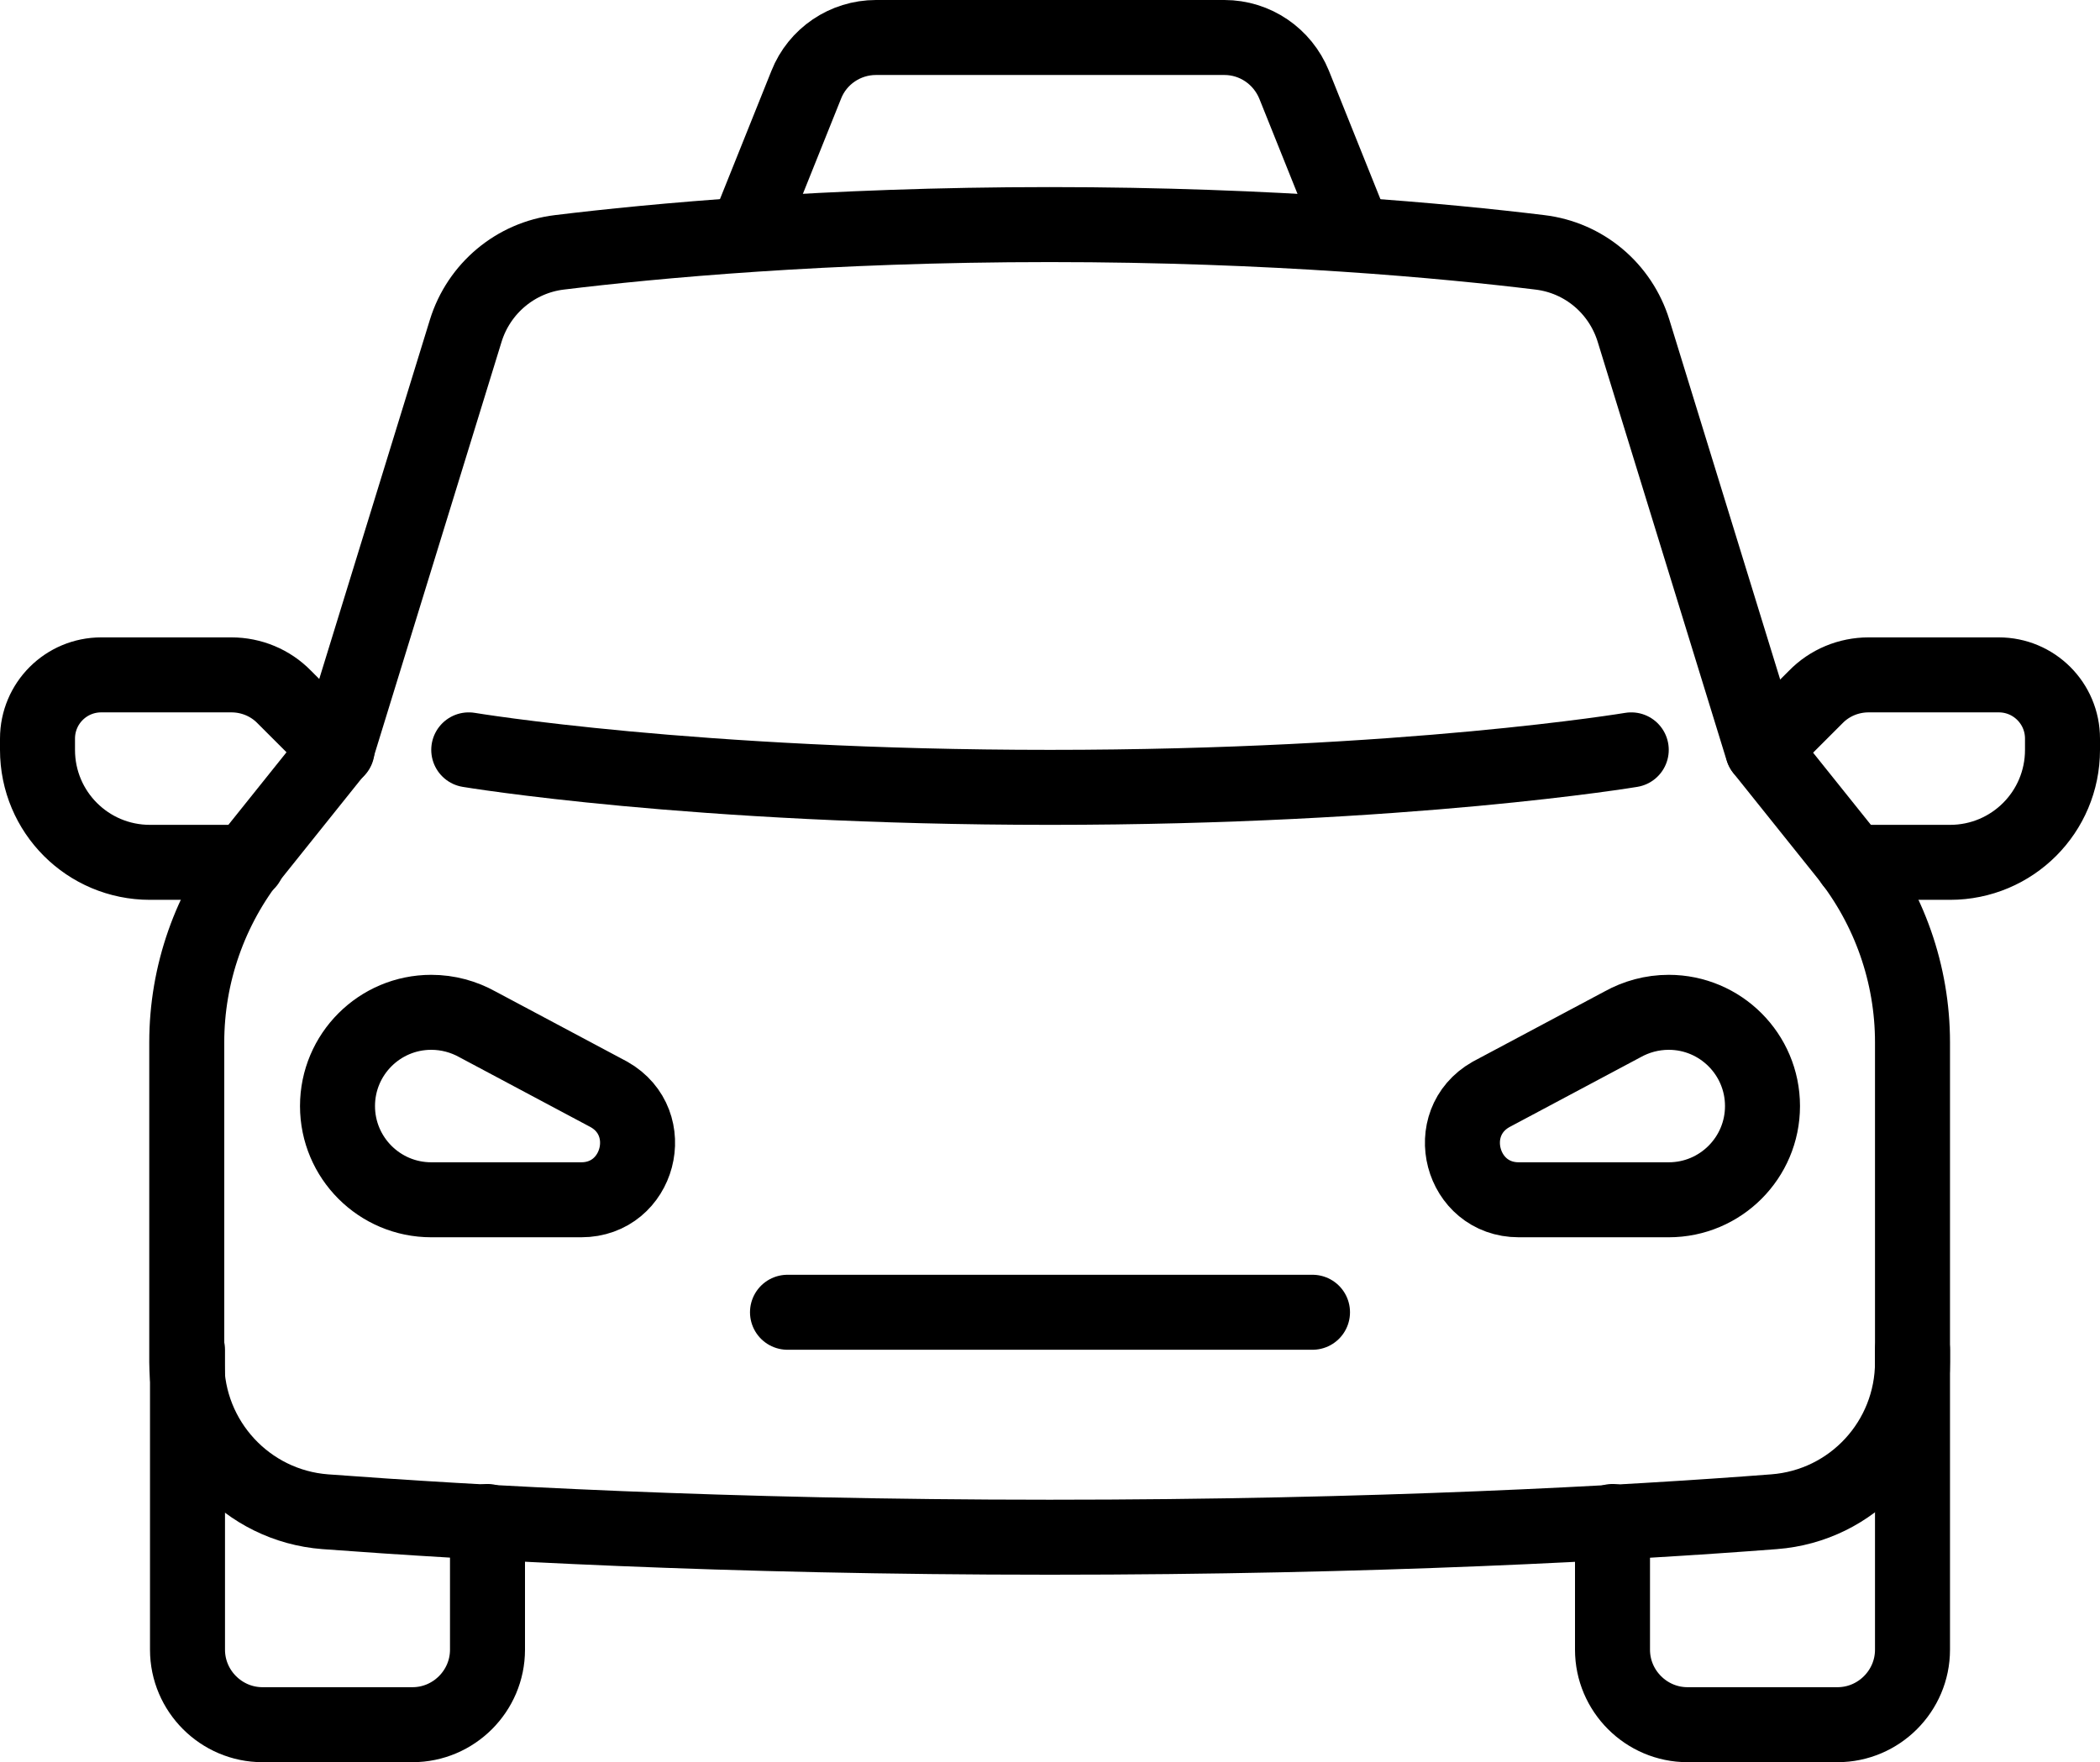
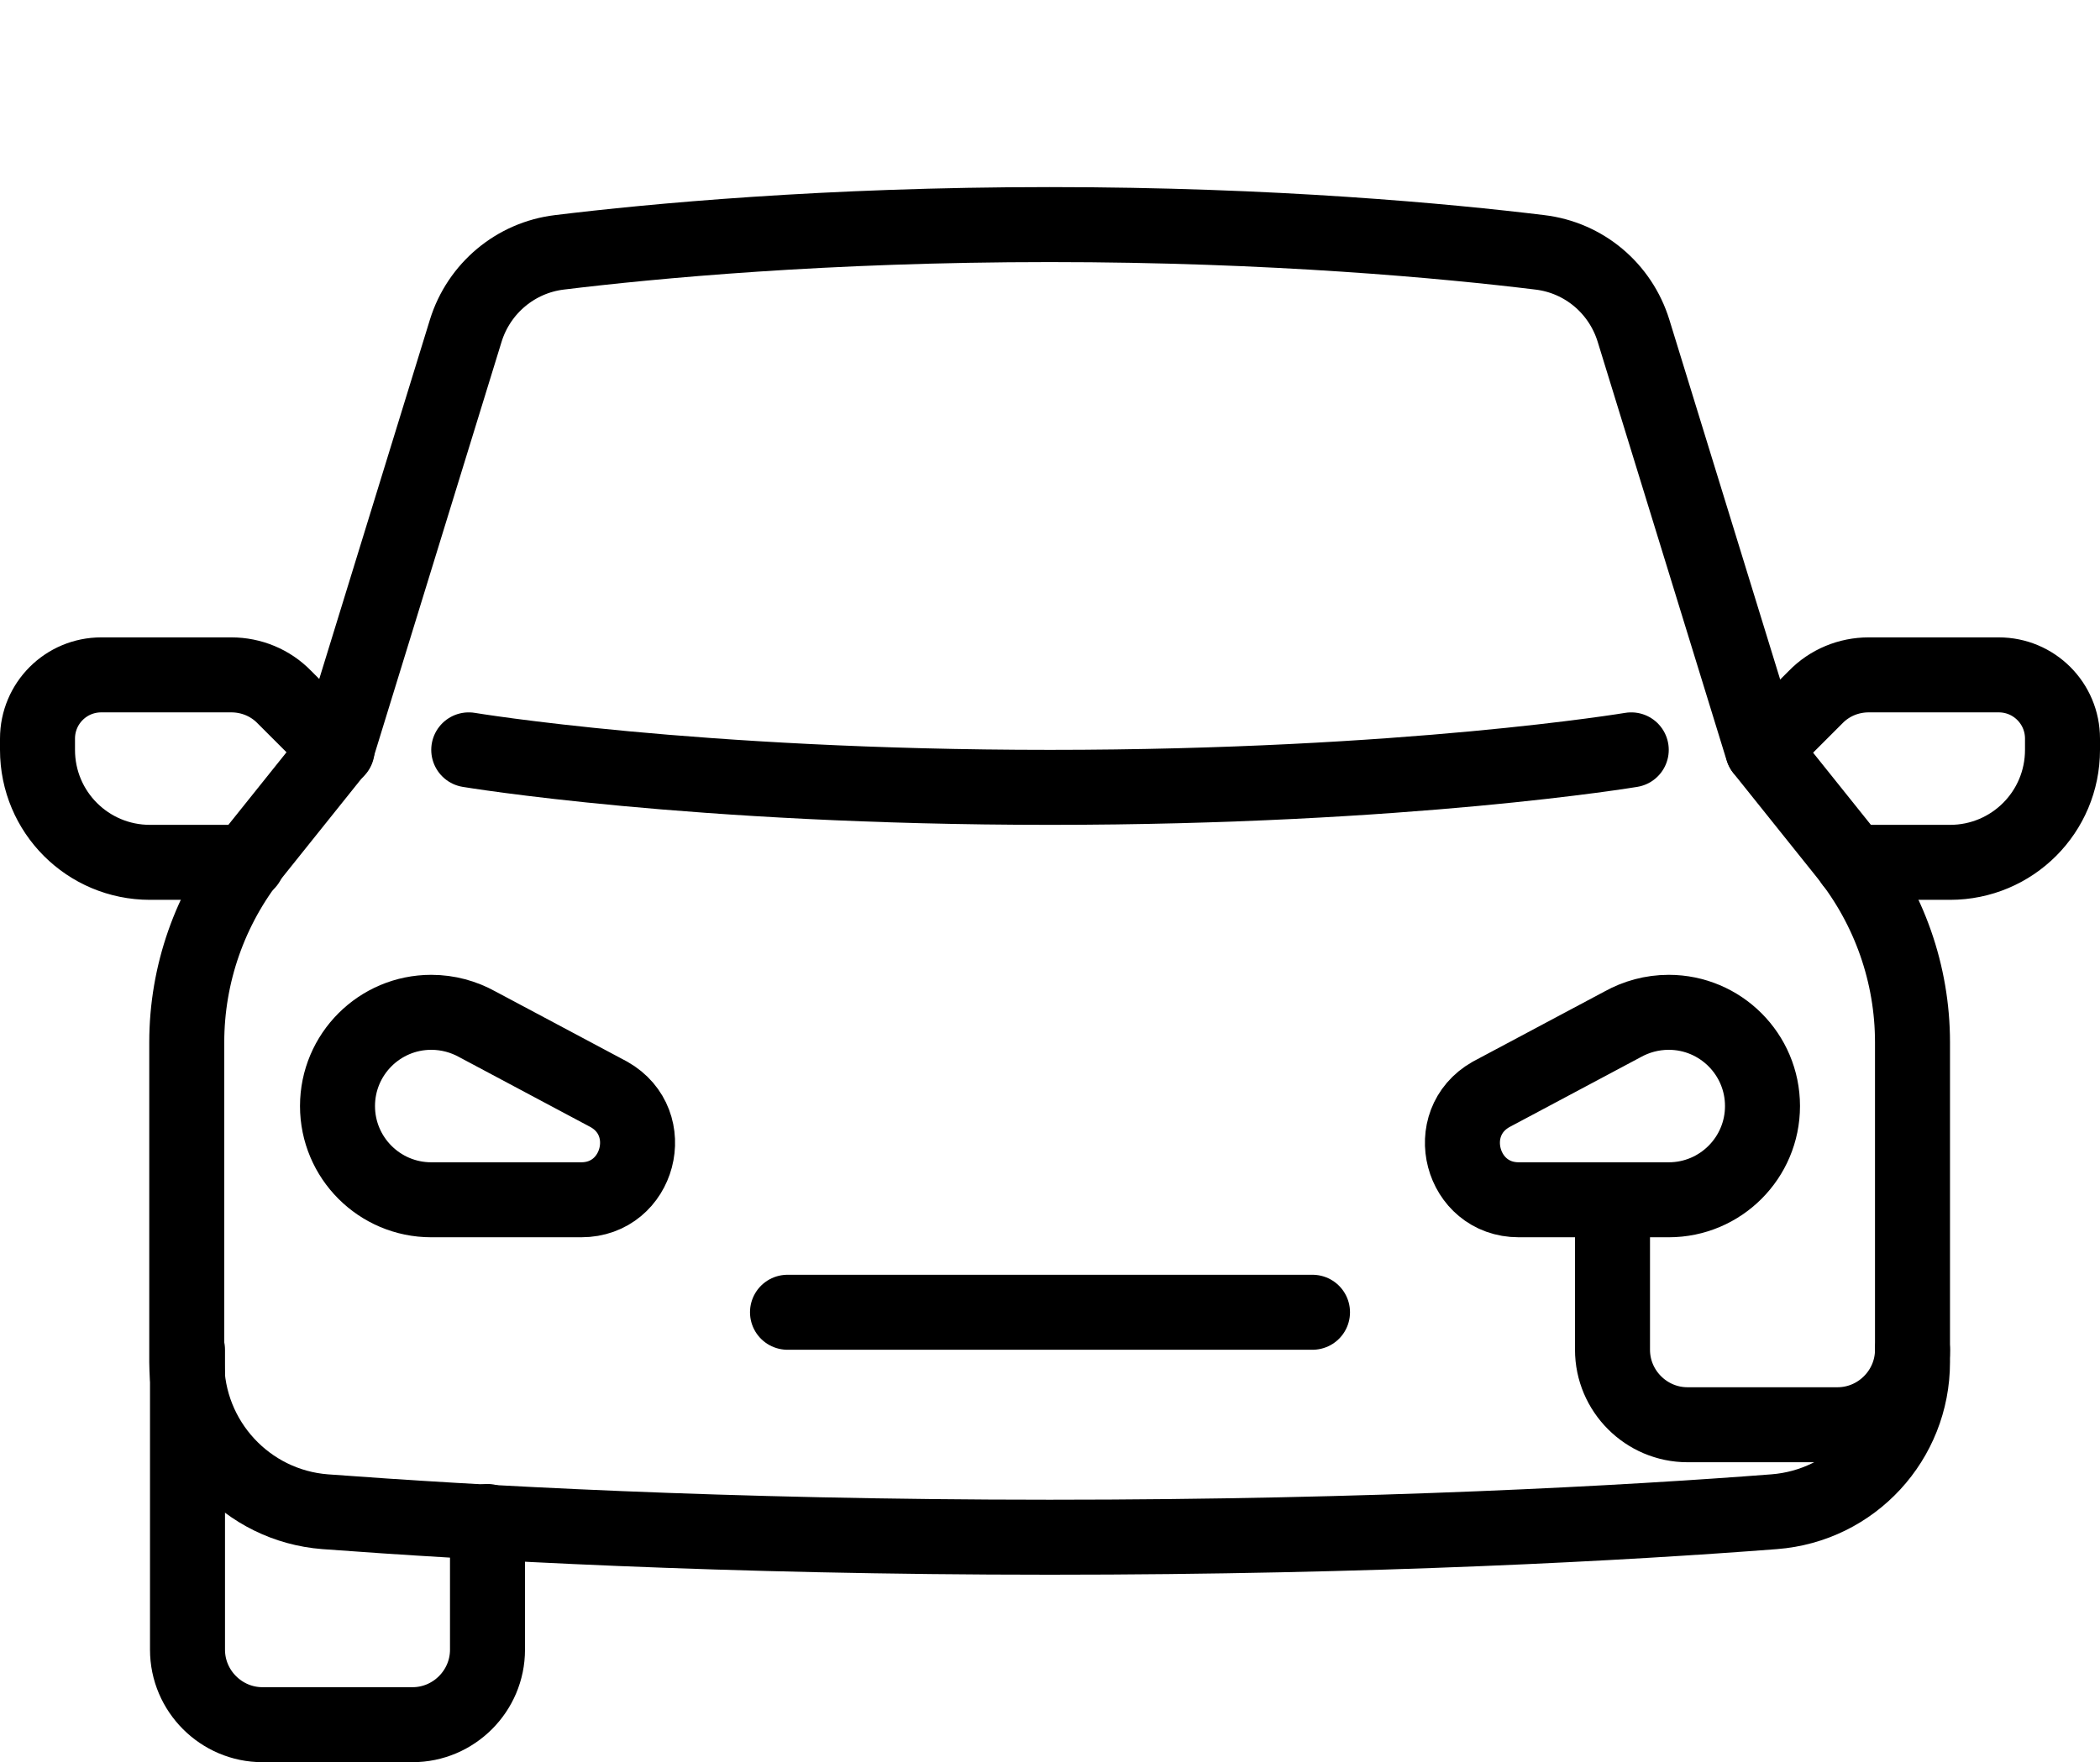
<svg xmlns="http://www.w3.org/2000/svg" id="Layer_2" data-name="Layer 2" viewBox="0 0 56 47">
  <defs>
    <style>
      .cls-1 {
        fill: none;
        stroke: #000;
        stroke-linecap: round;
        stroke-linejoin: round;
        stroke-width: 2px;
      }
    </style>
  </defs>
  <g id="Layer_1-2" data-name="Layer 1">
    <g>
-       <path class="cls-1" d="M20,6l1.5-3.74c.3-.76,1.04-1.26,1.86-1.26h9.29c.82,0,1.55.5,1.86,1.26l1.5,3.74" />
      <path class="cls-1" d="M12.5,20s5.97,1,15.5,1,15.5-1,15.5-1" />
      <path class="cls-1" d="M6.6,23h-2.6c-1.66,0-3-1.34-3-3v-.3c0-.94.76-1.7,1.7-1.7h3.47c.53,0,1.04.21,1.41.59l1.41,1.41" />
      <path class="cls-1" d="M49.4,23h2.6c1.66,0,3-1.34,3-3v-.3c0-.94-.76-1.7-1.7-1.7h-3.47c-.53,0-1.04.21-1.41.59l-1.41,1.41" />
      <line class="cls-1" x1="35" y1="35" x2="21" y2="35" />
      <path class="cls-1" d="M11.5,32c-1.38,0-2.5-1.12-2.5-2.5s1.12-2.5,2.5-2.5c.45,0,.87.12,1.23.32l3.51,1.87c1.34.76.8,2.81-.74,2.81h-4Z" />
      <path class="cls-1" d="M44.5,32c1.38,0,2.5-1.12,2.5-2.5s-1.12-2.5-2.5-2.5c-.45,0-.87.12-1.23.32l-3.51,1.87c-1.34.76-.8,2.81.74,2.81h4Z" />
      <path class="cls-1" d="M5,36v8c0,1.1.9,2,2,2h4c1.1,0,2-.9,2-2v-3.42" />
-       <path class="cls-1" d="M51,36v8c0,1.1-.9,2-2,2h-4c-1.1,0-2-.9-2-2v-3.42" />
+       <path class="cls-1" d="M51,36c0,1.1-.9,2-2,2h-4c-1.1,0-2-.9-2-2v-3.42" />
      <path class="cls-1" d="M28,41c8.67,0,15.42-.38,19.31-.68,2.09-.16,3.69-1.9,3.69-3.99v-8.53c0-1.82-.62-3.58-1.75-5l-2.25-2.81-3.44-11.17c-.35-1.13-1.32-1.95-2.5-2.09-2.46-.3-7.1-.74-13.07-.74s-10.61.44-13.07.74c-1.17.14-2.15.96-2.5,2.09l-3.44,11.17-2.25,2.81c-1.13,1.42-1.75,3.18-1.75,5v8.53c0,2.09,1.61,3.83,3.69,3.99,3.88.29,10.64.68,19.31.68Z" />
    </g>
  </g>
</svg>